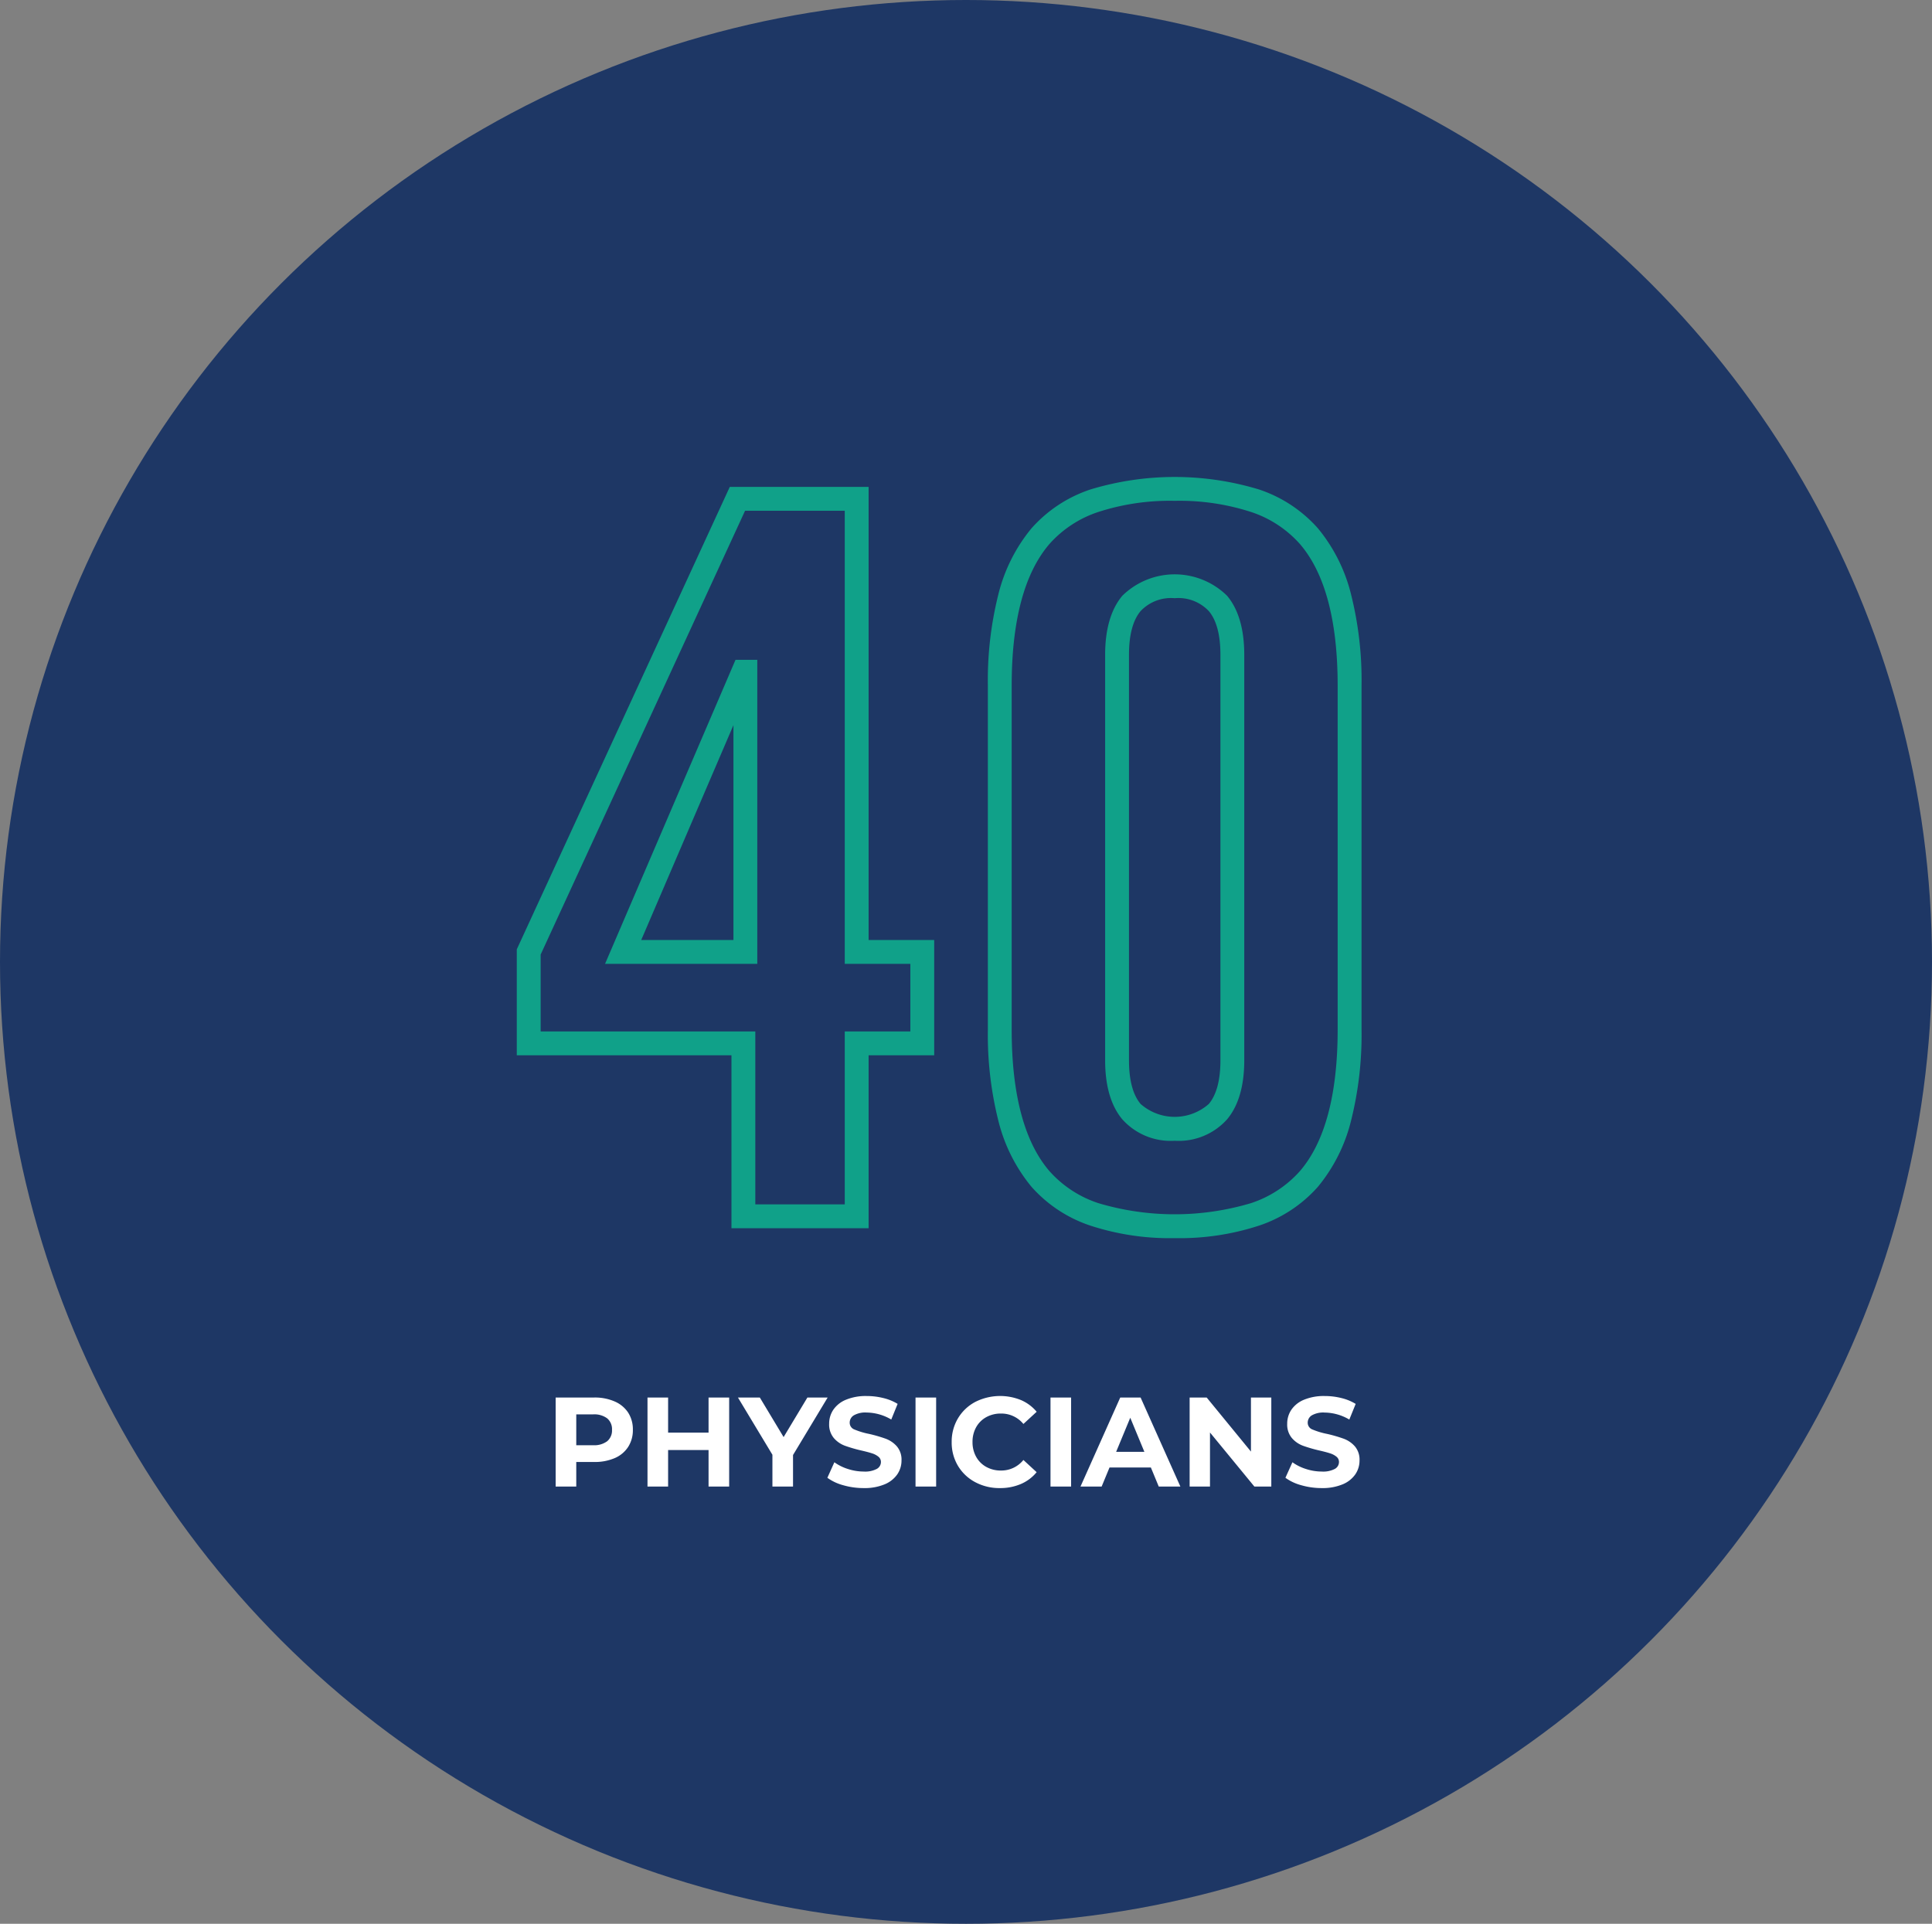
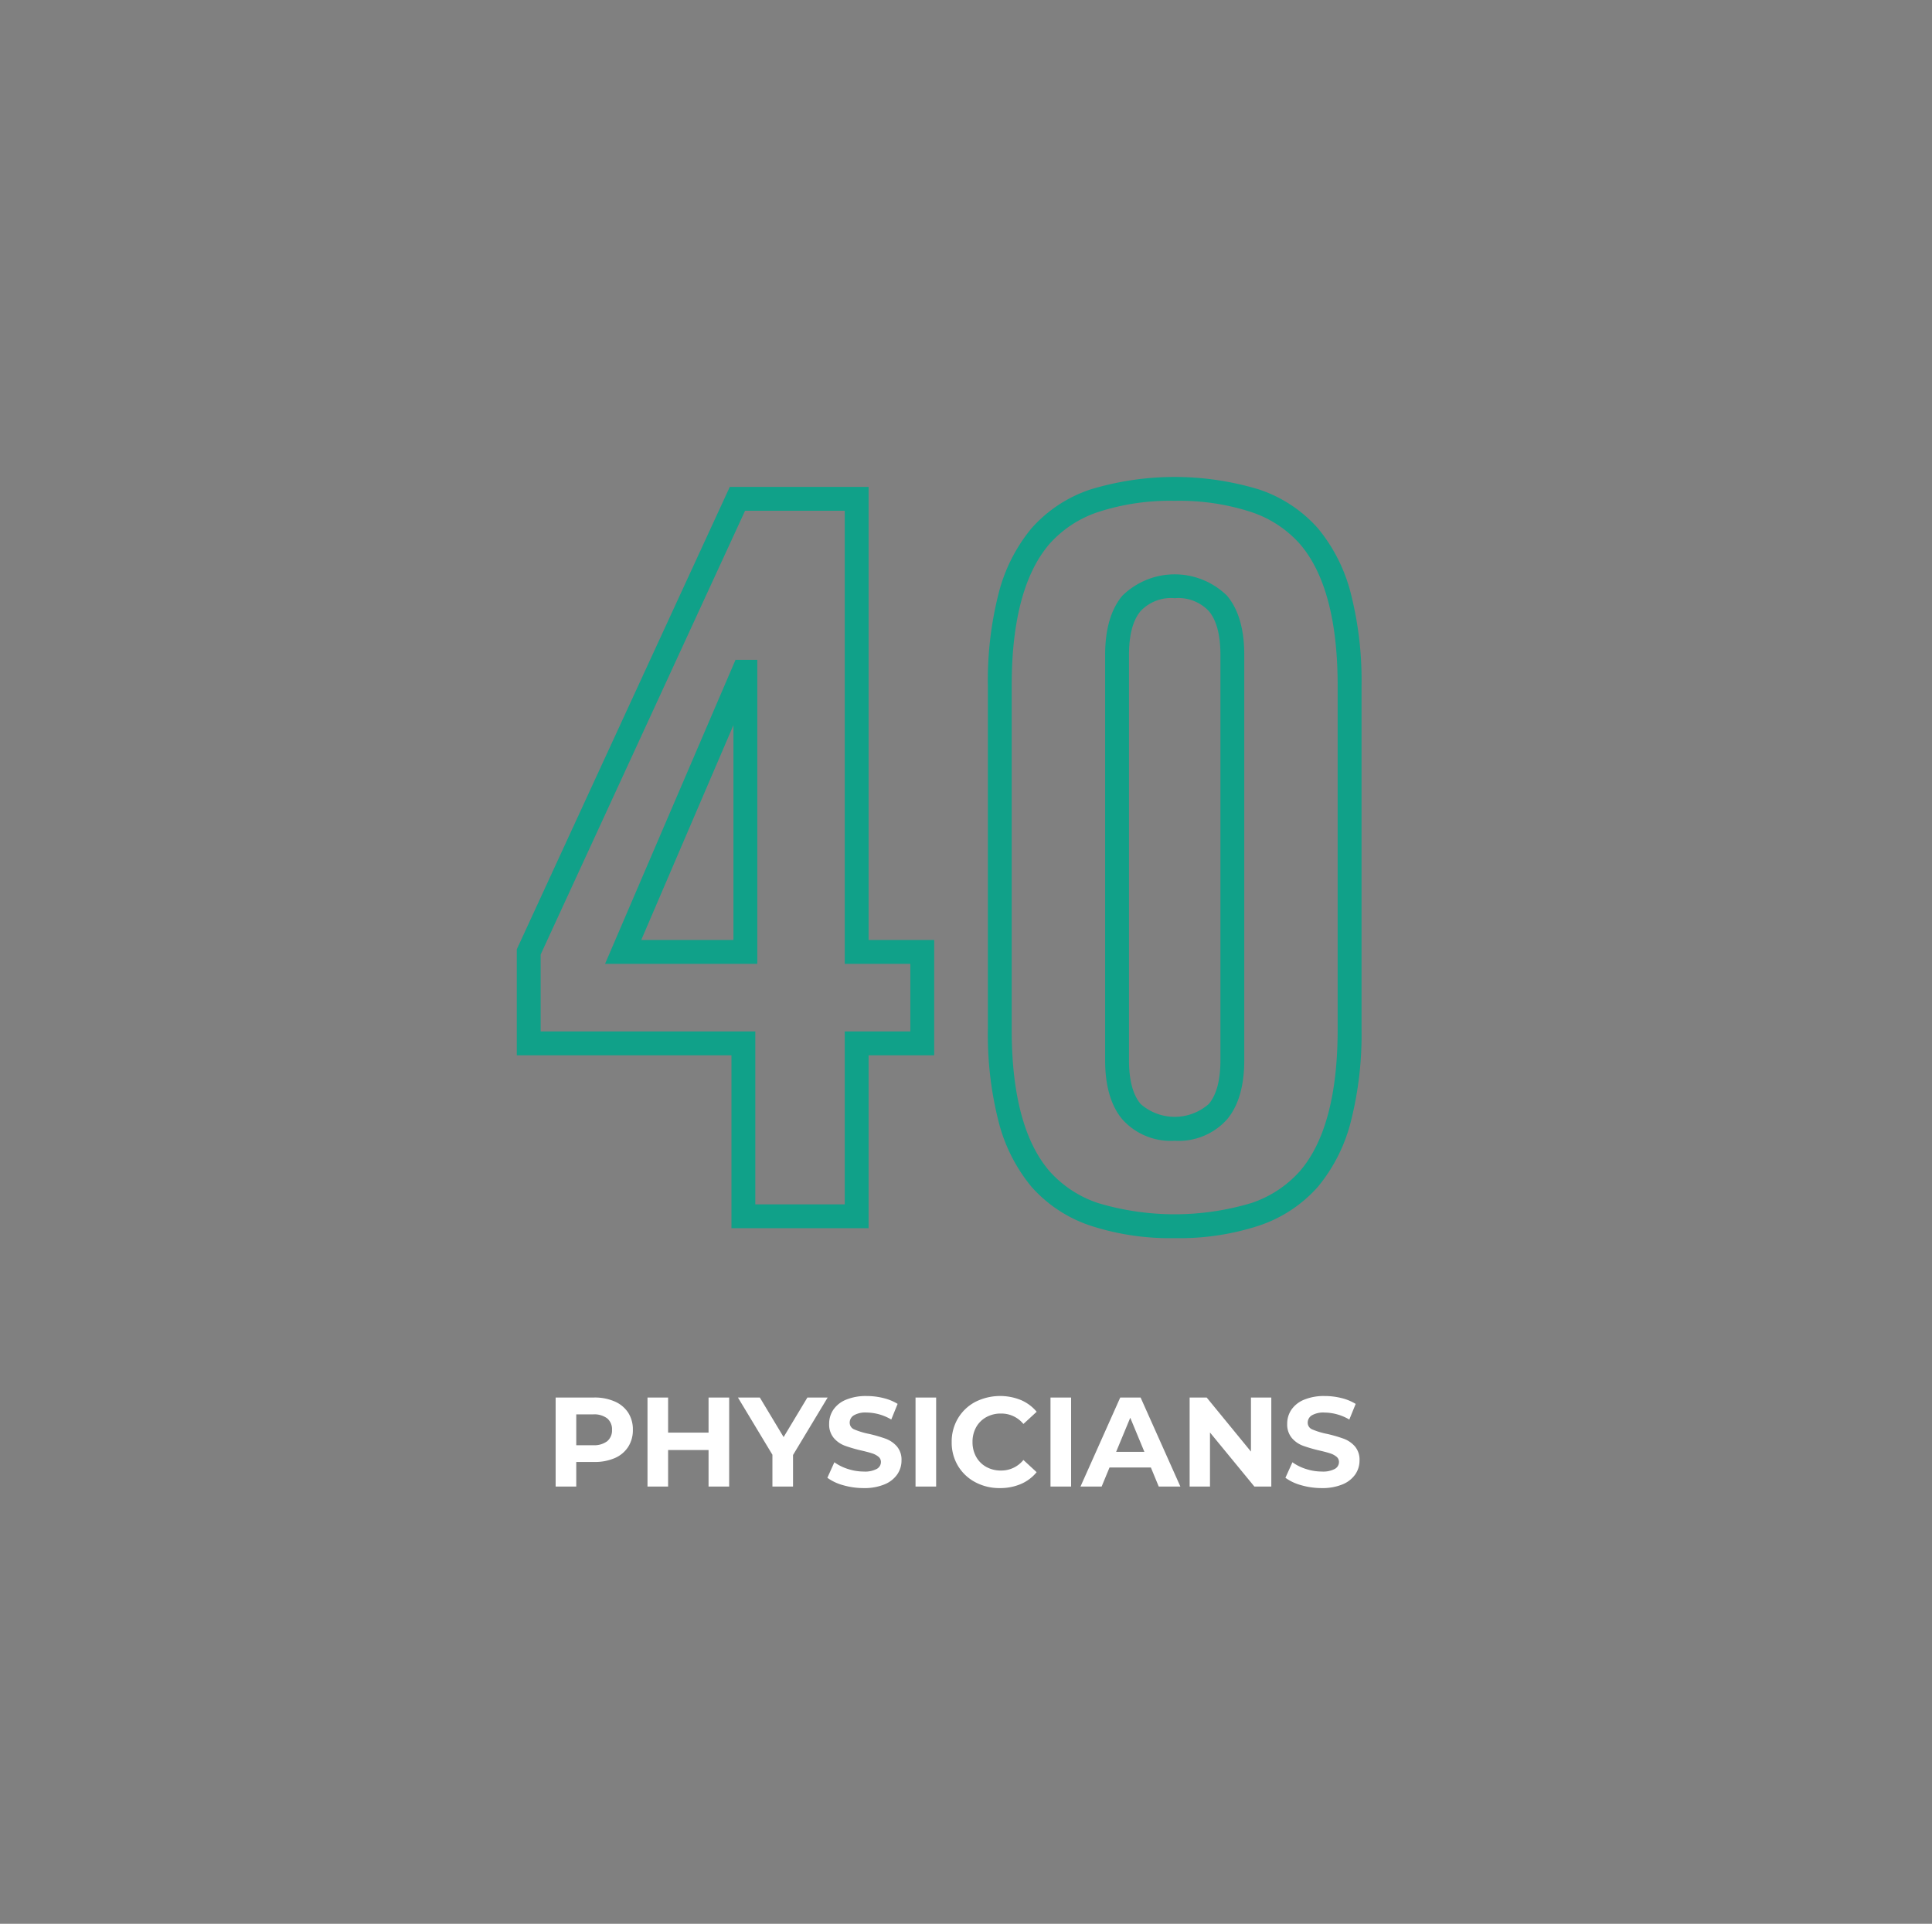
<svg xmlns="http://www.w3.org/2000/svg" width="243" height="242" viewBox="0 0 243 242">
  <rect x="0" y="0" width="243" height="242" fill="#808080" stroke="none" />
  <g id="Group_439" data-name="Group 439" transform="translate(-11113 -9898)">
-     <ellipse id="Ellipse_130" data-name="Ellipse 130" cx="121.5" cy="121" rx="121.5" ry="121" transform="translate(11113 9898)" fill="#1e3765" />
    <path id="_40" data-name="40" d="M135.75,123.75a32.128,32.128,0,0,1-10.592-1.569,17.105,17.105,0,0,1-7.419-4.888,20.9,20.9,0,0,1-4.156-8.258A44.4,44.4,0,0,1,112.25,97.5V54.25a44.4,44.4,0,0,1,1.334-11.535,20.9,20.9,0,0,1,4.156-8.258,17.1,17.1,0,0,1,7.419-4.888,36.525,36.525,0,0,1,21.183,0,17.105,17.105,0,0,1,7.419,4.888,20.9,20.9,0,0,1,4.156,8.258A44.4,44.4,0,0,1,159.25,54.25V97.5a44.4,44.4,0,0,1-1.334,11.535,20.9,20.9,0,0,1-4.156,8.258,17.105,17.105,0,0,1-7.419,4.888A32.128,32.128,0,0,1,135.75,123.75Zm0-92.75a29.181,29.181,0,0,0-9.6,1.4,14.152,14.152,0,0,0-6.144,4.018c-3.159,3.66-4.76,9.659-4.76,17.832V97.5c0,8.173,1.6,14.173,4.76,17.832a14.152,14.152,0,0,0,6.144,4.018,33.6,33.6,0,0,0,19.192,0,14.152,14.152,0,0,0,6.144-4.018c3.159-3.66,4.76-9.659,4.76-17.832V54.25c0-8.173-1.6-14.173-4.76-17.832a14.152,14.152,0,0,0-6.144-4.018A29.181,29.181,0,0,0,135.75,31Zm-38.5,91.5H80V100.75H53V87.421L79.789,29.25H97.25v57h8.25v14.5H97.25ZM83,119.5H94.25V97.75h8.25v-8.5H94.25v-57H81.711L56,88.079V97.75H83Zm52.75-8a8.153,8.153,0,0,1-6.586-2.691C127.728,107.1,127,104.6,127,101.375v-51c0-3.224.728-5.725,2.164-7.434a9.4,9.4,0,0,1,13.171,0c1.436,1.708,2.164,4.21,2.164,7.434v51c0,3.224-.728,5.725-2.164,7.434A8.153,8.153,0,0,1,135.75,111.5Zm0-68.25a5.251,5.251,0,0,0-4.289,1.621c-.969,1.153-1.461,3-1.461,5.5v51c0,2.5.491,4.35,1.461,5.5a6.484,6.484,0,0,0,8.579,0c.969-1.153,1.461-3,1.461-5.5v-51c0-2.5-.491-4.35-1.461-5.5A5.251,5.251,0,0,0,135.75,43.25Zm-52.5,46H64.1L80.511,51H83.25Zm-14.6-3h11.6V59.217Z" transform="translate(11125 9930)" fill="#10a189" />
    <path id="Path_1180" data-name="Path 1180" d="M62.736,3.8a6.222,6.222,0,0,1,2.584.5A3.839,3.839,0,0,1,67.008,5.7a3.879,3.879,0,0,1,.592,2.16,3.889,3.889,0,0,1-.592,2.152,3.77,3.77,0,0,1-1.688,1.408,6.311,6.311,0,0,1-2.584.488H60.48V15H57.888V3.8Zm-.144,6a2.722,2.722,0,0,0,1.776-.5,1.755,1.755,0,0,0,.608-1.432,1.774,1.774,0,0,0-.608-1.448,2.722,2.722,0,0,0-1.776-.5H60.48V9.8Zm17.12-6V15H77.12V10.408H72.032V15H69.44V3.8h2.592V8.216H77.12V3.8Zm8.032,7.232V15H85.152V11L80.816,3.8h2.752L86.56,8.776,89.552,3.8H92.1Zm8.88,4.16a9.164,9.164,0,0,1-2.568-.36,6.023,6.023,0,0,1-1.992-.936l.88-1.952a5.971,5.971,0,0,0,1.712.848,6.43,6.43,0,0,0,1.984.32,3.17,3.17,0,0,0,1.632-.328.991.991,0,0,0,.528-.872.834.834,0,0,0-.312-.664,2.365,2.365,0,0,0-.8-.424q-.488-.16-1.32-.352a18.247,18.247,0,0,1-2.1-.608,3.405,3.405,0,0,1-1.4-.976A2.636,2.636,0,0,1,92.288,7.1a3.117,3.117,0,0,1,.528-1.768,3.552,3.552,0,0,1,1.592-1.256,6.5,6.5,0,0,1,2.6-.464,8.609,8.609,0,0,1,2.1.256A6.192,6.192,0,0,1,100.9,4.6l-.8,1.968a6.245,6.245,0,0,0-3.1-.88,2.91,2.91,0,0,0-1.608.352,1.074,1.074,0,0,0-.52.928.907.907,0,0,0,.6.856,9.42,9.42,0,0,0,1.832.552,18.247,18.247,0,0,1,2.1.608,3.471,3.471,0,0,1,1.4.96,2.574,2.574,0,0,1,.584,1.776,3.058,3.058,0,0,1-.536,1.752,3.6,3.6,0,0,1-1.608,1.256A6.555,6.555,0,0,1,96.624,15.192ZM103.152,3.8h2.592V15h-2.592ZM113.76,15.192a6.433,6.433,0,0,1-3.1-.744,5.552,5.552,0,0,1-2.176-2.064A5.687,5.687,0,0,1,107.7,9.4a5.687,5.687,0,0,1,.792-2.984,5.552,5.552,0,0,1,2.176-2.064,6.944,6.944,0,0,1,5.744-.232,5.272,5.272,0,0,1,1.976,1.472L116.72,7.128A3.578,3.578,0,0,0,113.9,5.816a3.739,3.739,0,0,0-1.856.456,3.242,3.242,0,0,0-1.272,1.272A3.739,3.739,0,0,0,110.32,9.4a3.739,3.739,0,0,0,.456,1.856,3.242,3.242,0,0,0,1.272,1.272,3.739,3.739,0,0,0,1.856.456,3.561,3.561,0,0,0,2.816-1.328l1.664,1.536A5.187,5.187,0,0,1,116.4,14.68,6.585,6.585,0,0,1,113.76,15.192ZM120.128,3.8h2.592V15h-2.592Zm12.624,8.8h-5.2L126.56,15H123.9L128.9,3.8h2.56L136.464,15h-2.72Zm-.816-1.968L130.16,6.344l-1.776,4.288ZM147.9,3.8V15h-2.128l-5.584-6.8V15h-2.56V3.8h2.144l5.568,6.8V3.8Zm6.336,11.392a9.164,9.164,0,0,1-2.568-.36,6.023,6.023,0,0,1-1.992-.936l.88-1.952a5.971,5.971,0,0,0,1.712.848,6.43,6.43,0,0,0,1.984.32,3.17,3.17,0,0,0,1.632-.328.991.991,0,0,0,.528-.872.834.834,0,0,0-.312-.664,2.365,2.365,0,0,0-.8-.424q-.488-.16-1.32-.352a18.247,18.247,0,0,1-2.1-.608,3.405,3.405,0,0,1-1.4-.976A2.636,2.636,0,0,1,149.9,7.1a3.117,3.117,0,0,1,.528-1.768,3.552,3.552,0,0,1,1.592-1.256,6.5,6.5,0,0,1,2.6-.464,8.609,8.609,0,0,1,2.1.256,6.192,6.192,0,0,1,1.792.736l-.8,1.968a6.245,6.245,0,0,0-3.1-.88A2.91,2.91,0,0,0,153,6.04a1.074,1.074,0,0,0-.52.928.907.907,0,0,0,.6.856,9.42,9.42,0,0,0,1.832.552,18.246,18.246,0,0,1,2.1.608,3.471,3.471,0,0,1,1.4.96,2.574,2.574,0,0,1,.584,1.776,3.058,3.058,0,0,1-.536,1.752,3.6,3.6,0,0,1-1.608,1.256A6.555,6.555,0,0,1,154.24,15.192Z" transform="translate(11125 10070)" fill="#fff" />
  </g>
</svg>